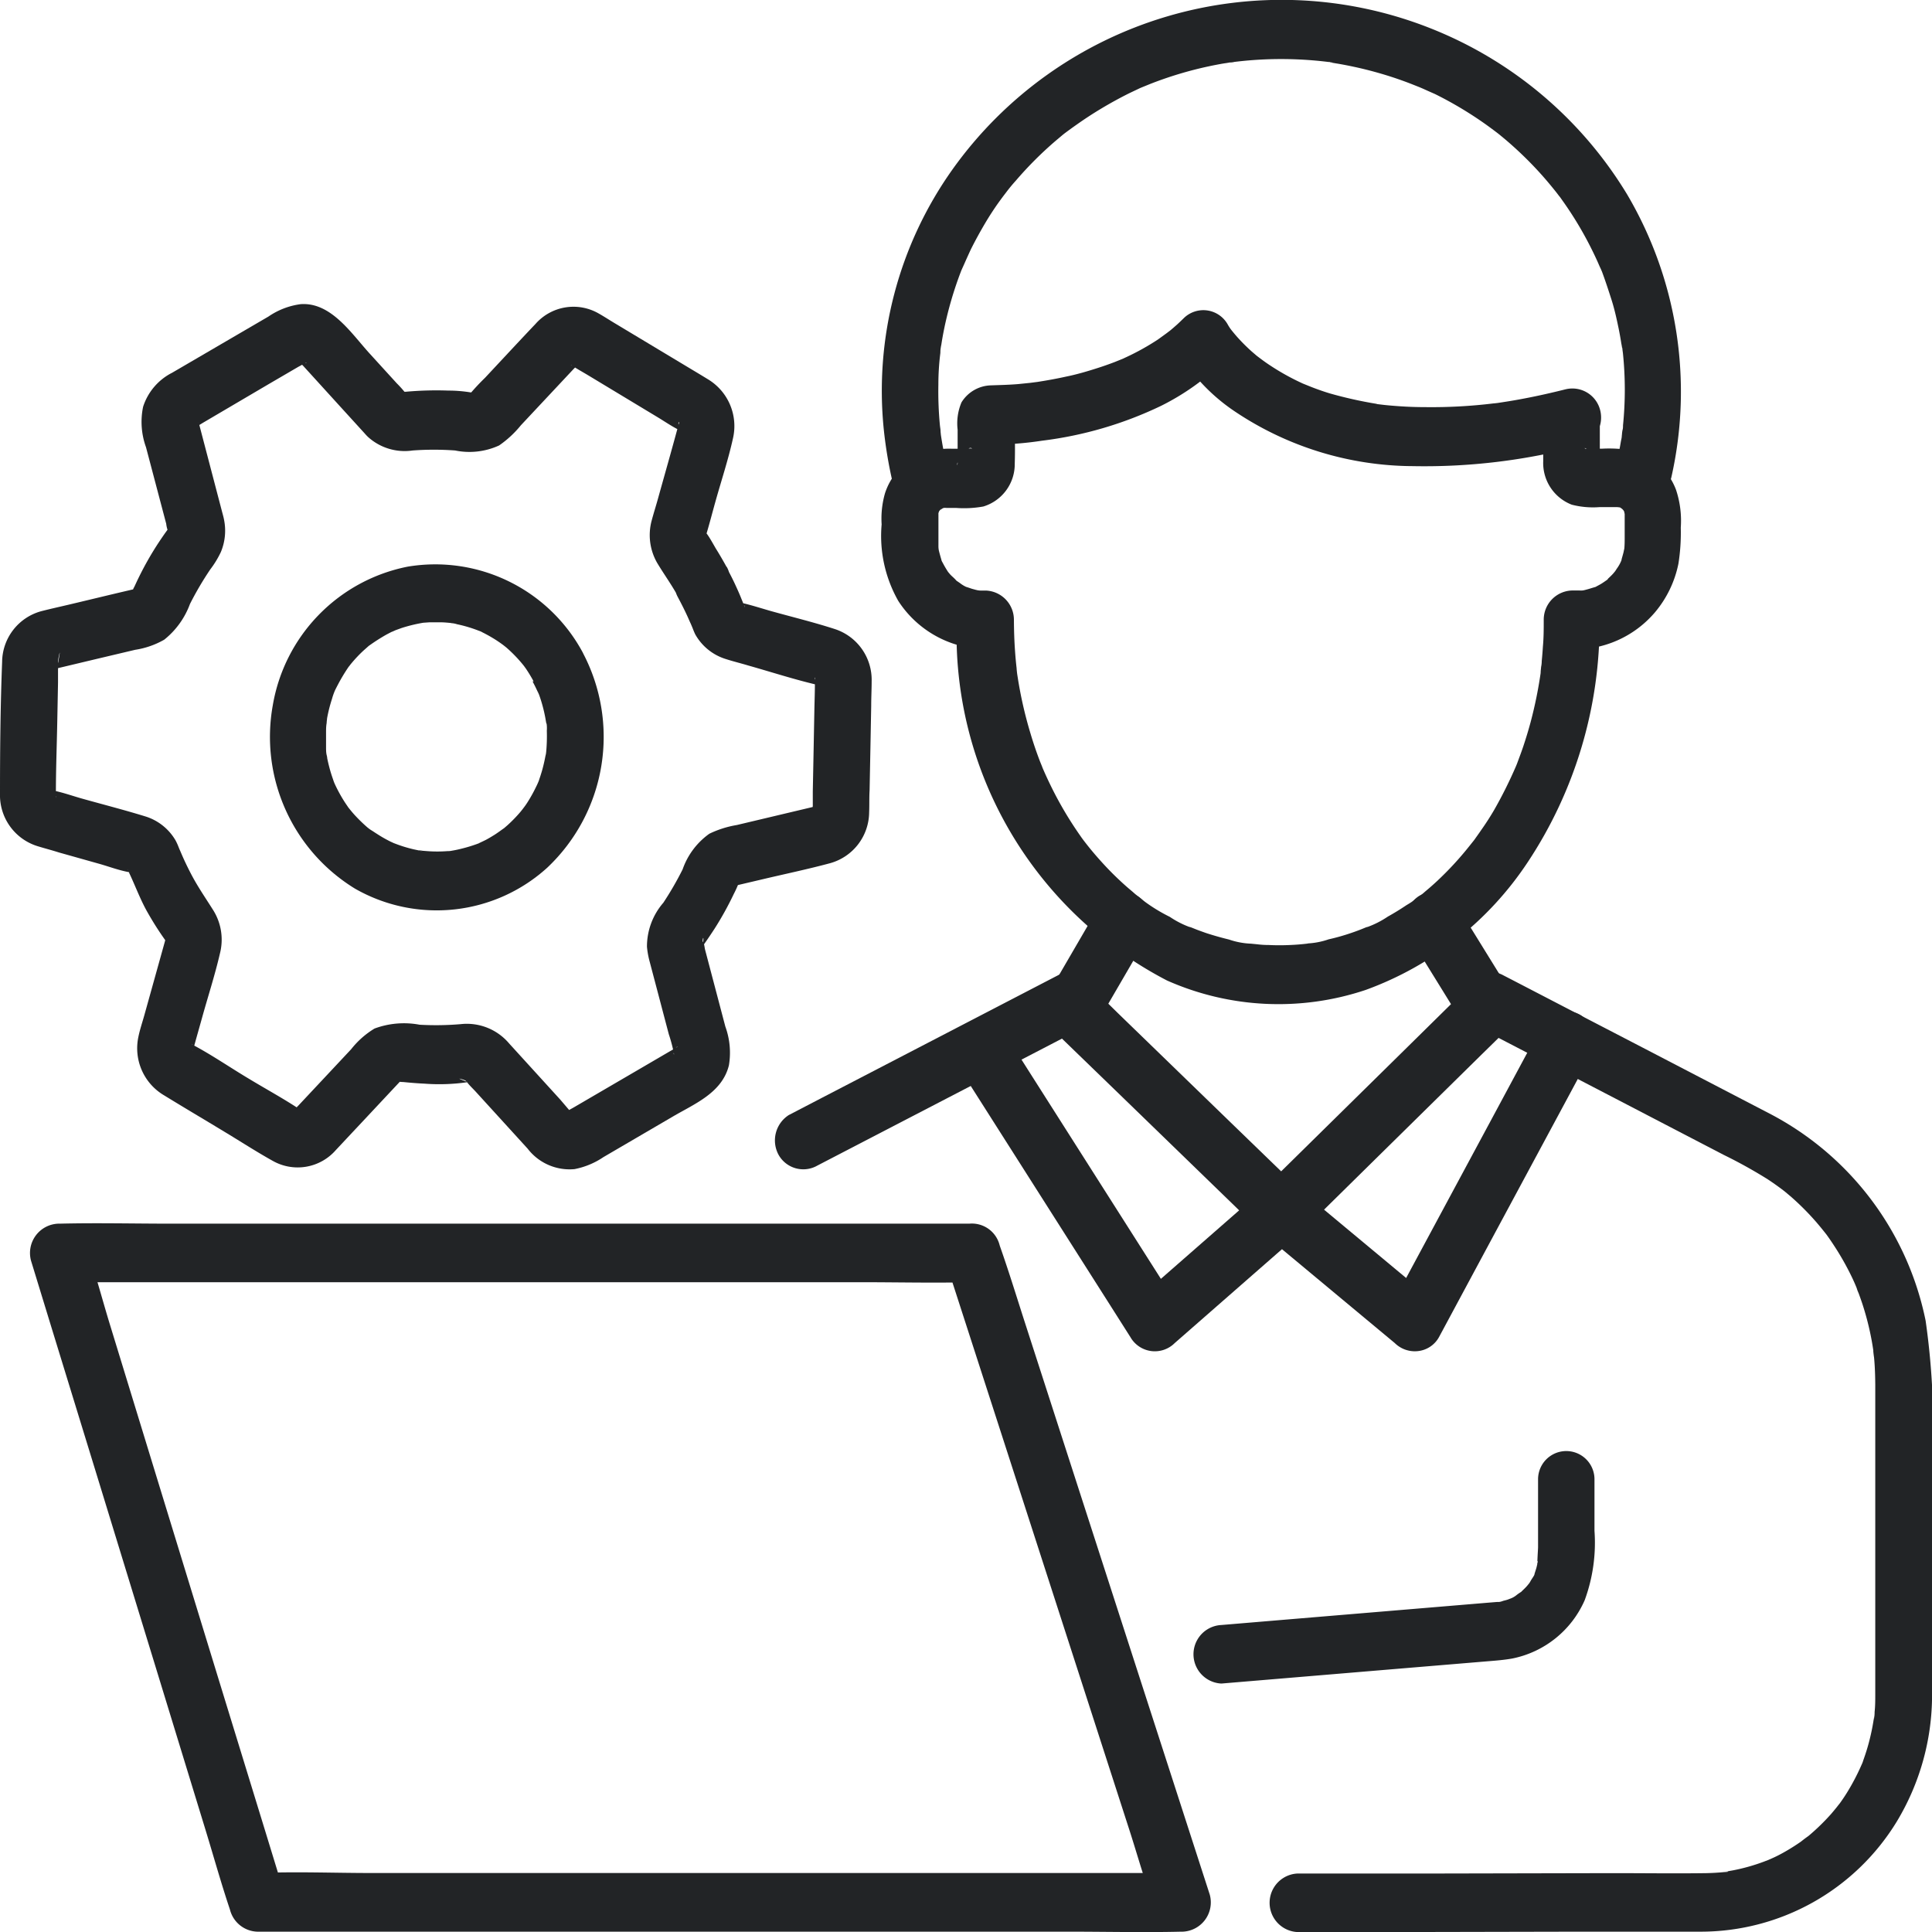
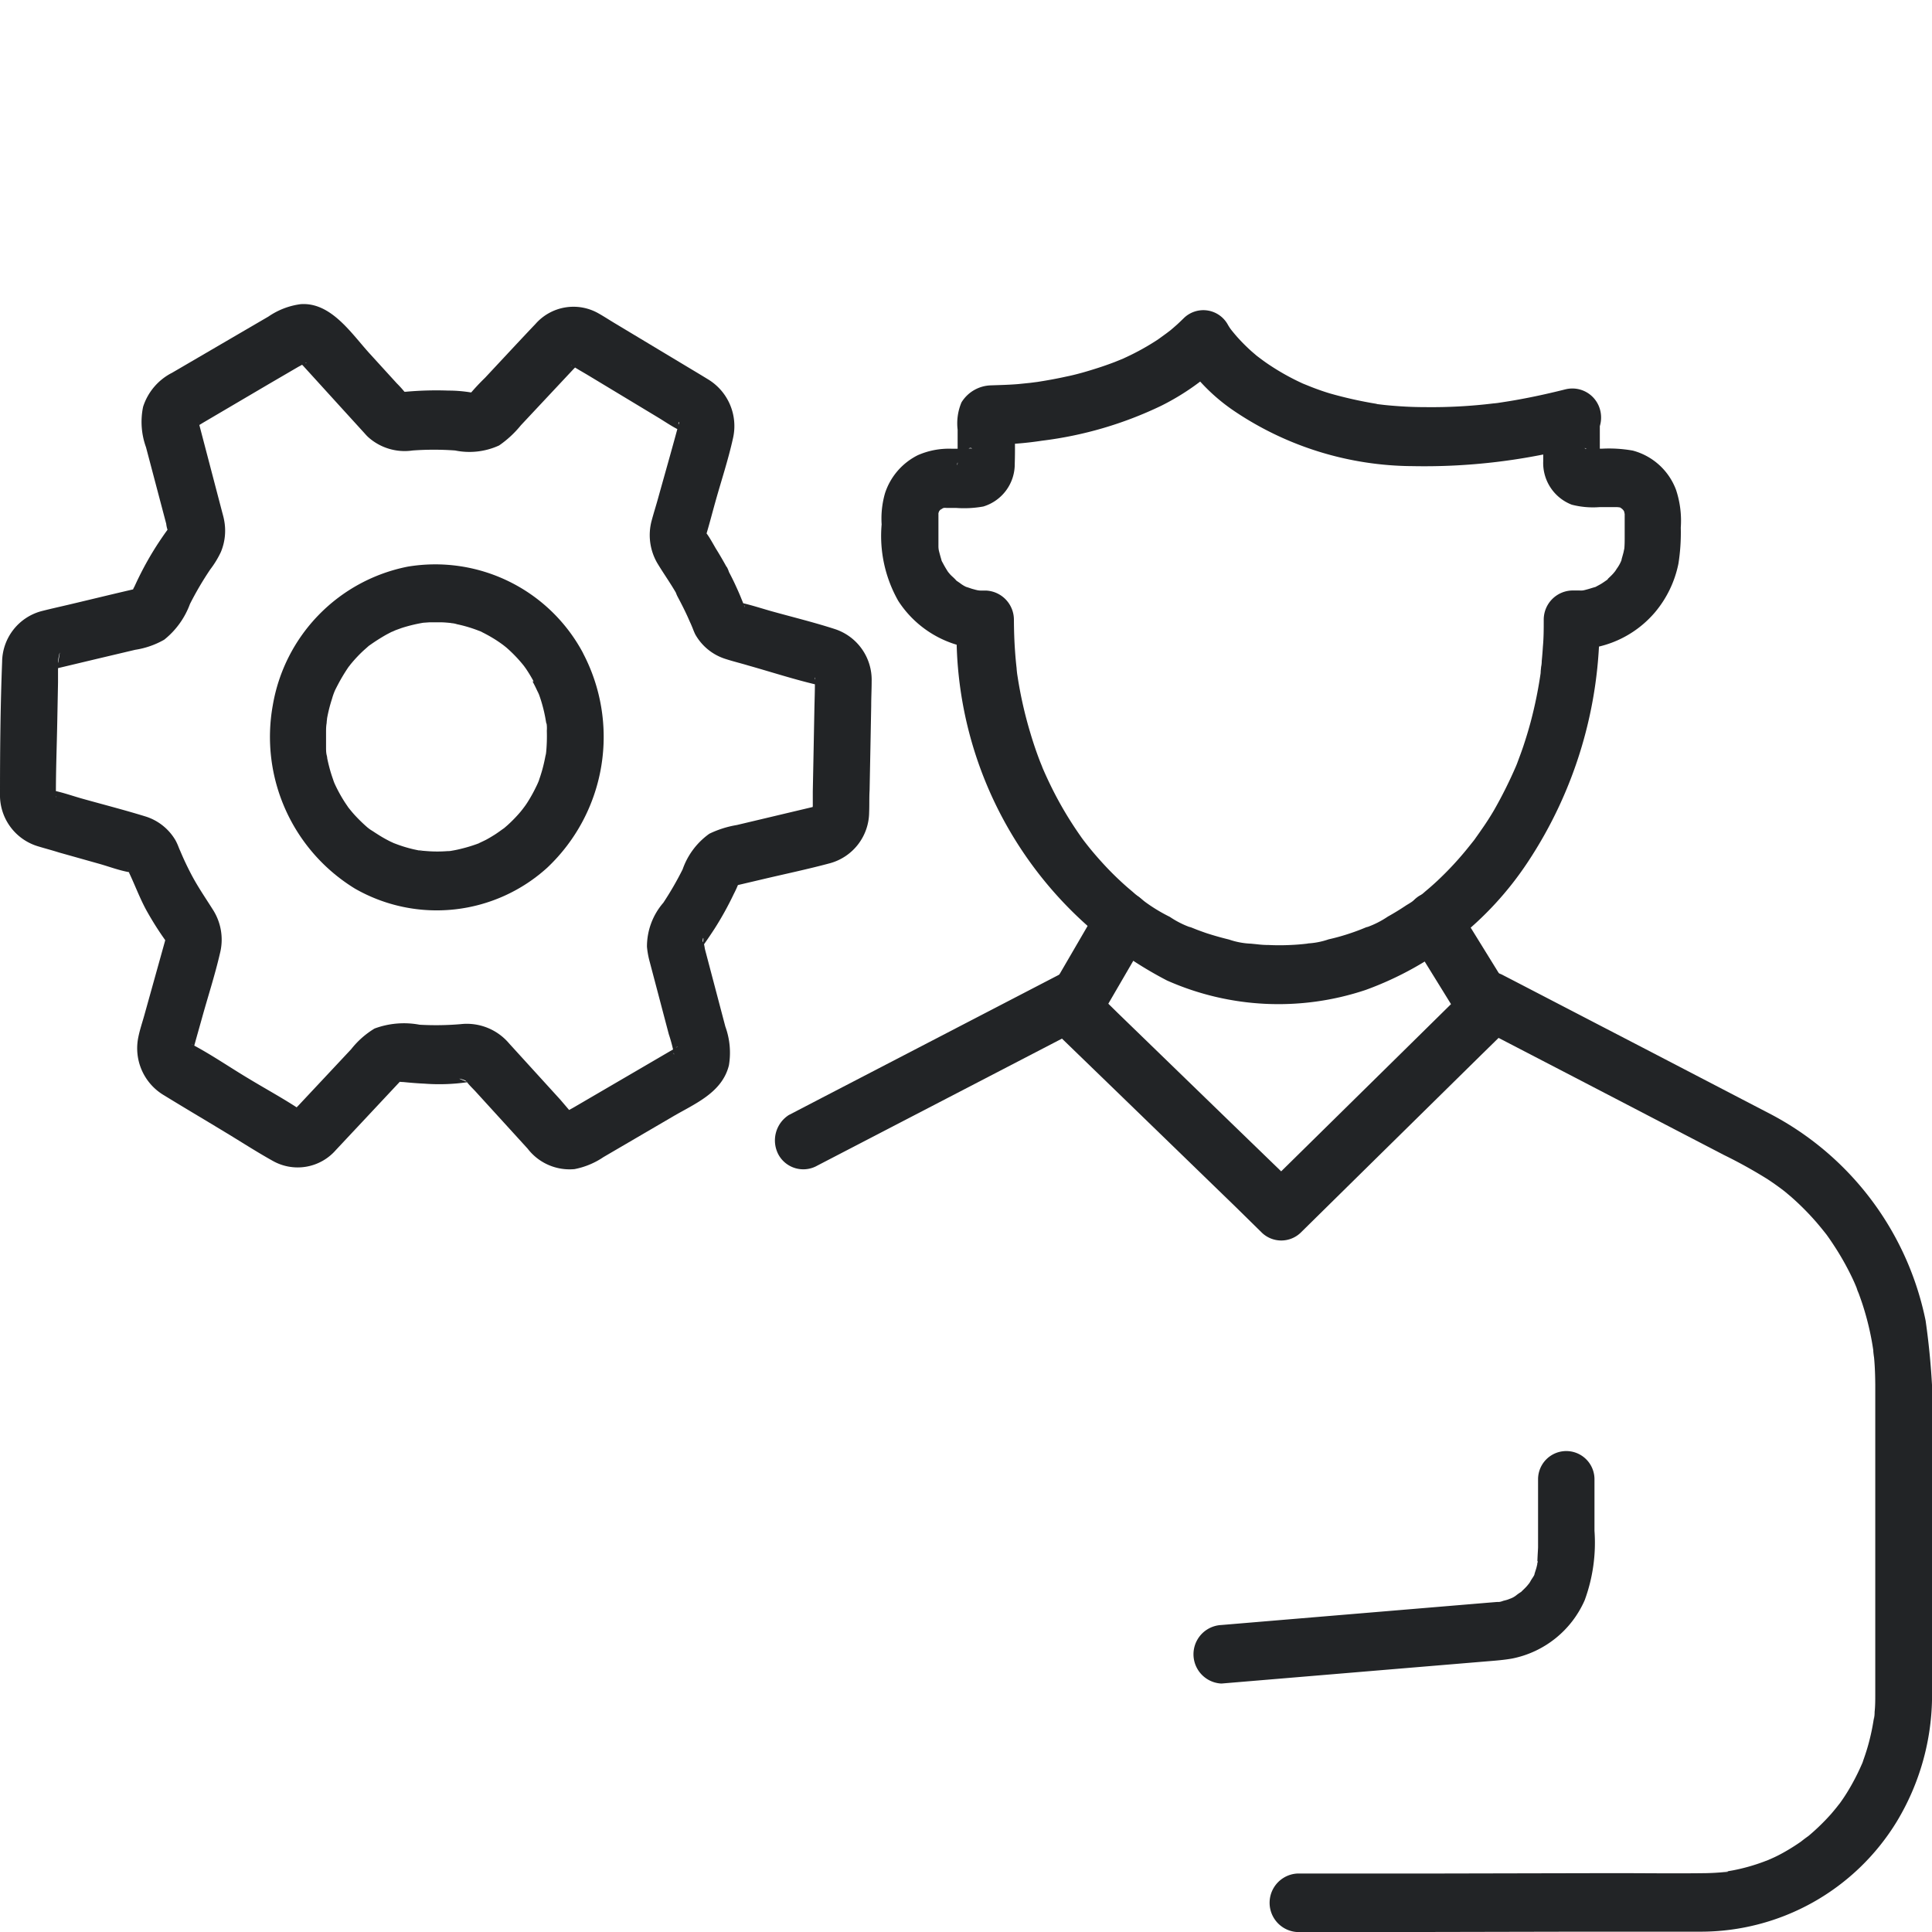
<svg xmlns="http://www.w3.org/2000/svg" id="Group_1942" data-name="Group 1942" width="30" height="30" viewBox="0 0 30 30">
  <defs>
    <clipPath id="clip-path">
      <rect id="Rectangle_1080" data-name="Rectangle 1080" width="30" height="30" fill="none" />
    </clipPath>
  </defs>
  <g id="Group_1941" data-name="Group 1941" clip-path="url(#clip-path)">
    <path id="Path_1643" data-name="Path 1643" d="M150.814,49.342c0,.229,0,.459,0,.688a.693.693,0,0,0,.444.675,1.319,1.319,0,0,0,.437.037h.257c.016,0,.1,0,.031,0s.033,0,.039.013c-.006-.012-.069-.042-.015-.007.007,0,.085.067.035.02s.022.028.026.032c-.013-.013-.045-.08-.011-.012a.293.293,0,0,1,.03.059c-.019-.1-.018-.026-.008,0,.019.057,0-.107,0,0s0,.239,0,.358c0,.062,0,.122-.006.184s.026-.107,0,0c-.006.022-.009.045-.015.067s-.012.044-.018.065c-.016.052-.016.087,0,.017a.592.592,0,0,1-.084.161c-.014.023-.03.046-.045.068.041-.06.021-.028-.013.01s-.078.075-.115.113c.063-.064.036-.026.013-.011s-.053.037-.081.054-.057.031-.085.047c-.078.043.078-.022-.015.005-.053.015-.1.032-.158.045-.081.02.007,0,.018,0a.386.386,0,0,1-.1.007c-.038,0-.077,0-.115,0a.453.453,0,0,0-.438.455c0,.139,0,.278-.013.417q-.007.112-.018.224,0,.046-.01.092c0,.024-.021.161,0,.044a6.681,6.681,0,0,1-.164.817q-.051.188-.113.373-.028.083-.059.165l-.037.1-.026.065q.03-.075.011-.028a6.842,6.842,0,0,1-.342.686q-.093.159-.2.31c-.037.055-.076.108-.114.162.008-.011.059-.077.01-.013l-.08.1a5.019,5.019,0,0,1-.5.542q-.058.054-.118.106l-.072.061c-.019.016-.09.09-.009.008a1.778,1.778,0,0,1-.277.2q-.141.095-.29.178a1.453,1.453,0,0,1-.329.166c.107-.025.021-.009-.008,0l-.071.029q-.078.031-.158.058-.174.06-.353.1a1.186,1.186,0,0,1-.332.064c.086.007.06-.008.025,0l-.092.01q-.1.01-.2.014-.165.008-.33,0-.093,0-.187-.012l-.093-.009c-.036,0-.117.009-.006,0a1.193,1.193,0,0,1-.332-.064q-.178-.043-.353-.1-.072-.025-.144-.052l-.085-.034c-.029-.012-.115-.028-.008,0a1.44,1.44,0,0,1-.329-.166,2.561,2.561,0,0,1-.567-.38c.08.082.011.008-.009-.008l-.072-.061q-.06-.052-.118-.106-.14-.13-.27-.272t-.232-.27q-.051-.064-.1-.129c.07.093,0,0-.009-.014q-.038-.054-.075-.109a5.691,5.691,0,0,1-.417-.729q-.052-.108-.1-.219l-.027-.064c.048.111-.012-.032-.02-.053q-.082-.213-.147-.432a6.407,6.407,0,0,1-.2-.879c-.006-.036-.011-.073-.016-.109.016.112,0,0,0-.026q-.015-.13-.024-.26c-.012-.164-.017-.327-.018-.492a.454.454,0,0,0-.438-.455c-.028,0-.057,0-.085,0s-.087-.015-.025,0-.034-.009-.04-.01l-.063-.017-.062-.021c-.078-.025,0,.007.015.009a.481.481,0,0,1-.141-.078l-.053-.036c-.085-.056.041.048,0,0s-.071-.067-.1-.1l-.042-.05c.009.011.053.08.011.013a1.61,1.61,0,0,1-.083-.142.309.309,0,0,1-.028-.06c.018.091.016.042.008.015-.014-.049-.029-.1-.04-.147-.006-.031-.034-.1,0,0a.349.349,0,0,1-.006-.07c0-.029,0-.058,0-.088q0-.187,0-.374c0-.01,0-.019,0-.029,0-.1-.007.014-.006.016s.018-.122.006-.043c-.009.056,0,0,.012-.021s.062-.068,0,0l.045-.047c-.045.05-.03.026.016,0s-.011,0-.015.007c0-.012.064-.007.064-.017,0,.016-.085,0-.009.007.053,0,.107,0,.16,0a1.682,1.682,0,0,0,.424-.022.687.687,0,0,0,.488-.666c.008-.237,0-.475,0-.711l-.217.393.056-.039-.221.062a5.278,5.278,0,0,0,.807-.061,5.933,5.933,0,0,0,1.849-.542,3.806,3.806,0,0,0,.979-.7l-.688-.092a2.918,2.918,0,0,0,.857.883,5,5,0,0,0,2.753.846,9.4,9.4,0,0,0,2.608-.315.461.461,0,0,0,.306-.559.445.445,0,0,0-.539-.318c-.208.052-.418.1-.629.14q-.139.027-.278.049l-.135.021-.057.008c.094-.013,0,0-.016,0A7.943,7.943,0,0,1,149,49.19c-.149,0-.3-.005-.446-.016-.072-.005-.144-.011-.216-.019l-.084-.01-.055-.007c-.081-.01.077.013.022,0a6.469,6.469,0,0,1-.72-.161q-.154-.047-.3-.105l-.136-.055c-.023-.009.1.047.021.009l-.072-.034a3.687,3.687,0,0,1-.459-.262c-.065-.043-.127-.09-.189-.137s.093.079,0,0l-.077-.066a2.828,2.828,0,0,1-.237-.238c-.031-.036-.061-.072-.091-.11-.059-.073.025.033.031.042-.009-.014-.019-.027-.029-.04s-.034-.049-.048-.075a.434.434,0,0,0-.688-.092c-.033.032-.066.064-.1.095l-.064.056c-.011.009-.066.057-.021.019s-.011.008-.022.017l-.054.041q-.068.05-.138.1a3.823,3.823,0,0,1-.491.273c-.025.011-.049.024-.074.034.012,0,.089-.037.015-.007l-.119.048q-.133.051-.268.094c-.162.052-.326.1-.491.133-.149.033-.3.06-.449.083-.074.012.04,0,.044-.006a.212.212,0,0,1-.047.006l-.1.013-.187.019c-.143.012-.285.015-.428.02a.555.555,0,0,0-.452.264.837.837,0,0,0-.06.425v.407a.685.685,0,0,0,0,.113c0,.019-.022.072.007-.048.009-.036.173-.243.218-.177-.007-.01-.1,0-.11,0h-.206a1.2,1.2,0,0,0-.527.1,1.01,1.01,0,0,0-.51.592,1.422,1.422,0,0,0-.052.483A2.044,2.044,0,0,0,140.8,52.2a1.64,1.64,0,0,0,1.346.748l-.438-.455a6.058,6.058,0,0,0,3.264,5.6,4.263,4.263,0,0,0,3.087.146,5.108,5.108,0,0,0,2.513-1.981,6.7,6.7,0,0,0,1.117-3.762l-.438.455a1.635,1.635,0,0,0,1.3-.577,1.691,1.691,0,0,0,.363-.756,3.1,3.1,0,0,0,.036-.557,1.518,1.518,0,0,0-.074-.588.988.988,0,0,0-.67-.608,2.1,2.1,0,0,0-.476-.03h-.2a.194.194,0,0,0-.057,0c-.008,0-.04-.02.022,0,.086.032.166.066.191.173s.007.013.007-.038v-.629a.438.438,0,1,0-.876,0" transform="translate(-126.851 -42.868)" fill="#222426" />
    <path id="Path_1644" data-name="Path 1644" d="M206.254,149.69h0l-.659.393,1.573.816,2.308,1.2a7.484,7.484,0,0,1,.677.376q.112.074.22.155l.043.033c.052.039-.055-.046,0,0s.073.061.109.092a4.128,4.128,0,0,1,.376.378c.058.067.114.136.169.206.005.007.041.055.008.011s.01.014.018.026q.041.058.08.118a4.251,4.251,0,0,1,.274.48c.037.075.07.151.1.229-.036-.084,0,.009.015.042q.028.076.054.153a4.33,4.33,0,0,1,.138.526c.017.084.03.168.042.253-.017-.117,0,.039.005.062q.007.074.011.148c.005.09.007.181.008.272,0,.225,0,.449,0,.674v3.915c0,.074,0,.147,0,.221,0,.092,0,.183-.01.275a.581.581,0,0,1-.012.121c0-.012.015-.1,0-.018l-.008.051q-.022.135-.055.267-.028.115-.065.227c-.012.037-.025.074-.038.111a.361.361,0,0,1-.024.062c.028-.044.024-.055,0,0a3.46,3.46,0,0,1-.229.437c-.043.069-.089.136-.137.2.051-.071.007-.011-.021.024s-.055.067-.083.1a3.39,3.39,0,0,1-.346.338c-.085.072.039-.027-.025.019-.035.025-.069.051-.1.076q-.106.074-.217.139t-.2.106c-.019.009-.119.053-.065.031s-.008,0-.022.008l-.076.029a2.982,2.982,0,0,1-.472.133l-.114.02c-.052.009.033-.006.034,0s-.058.007-.066.008c-.09.009-.18.014-.27.016-.483.007-.967,0-1.45,0l-2.818.006-1.982,0h-.1a.455.455,0,0,0,0,.909l1.479,0,2.87-.006,1.91,0a3.568,3.568,0,0,0,3.045-1.708,3.8,3.8,0,0,0,.549-1.97c0-.218,0-.435,0-.653v-2.868a11.651,11.651,0,0,0-.1-2.288,4.673,4.673,0,0,0-2.392-3.2l-1.9-.988-2.137-1.109-.126-.065a.443.443,0,0,0-.659.393.438.438,0,1,0,.876,0" transform="translate(-182.704 -134.163)" fill="#222426" />
    <path id="Path_1645" data-name="Path 1645" d="M128.681,149.69h0a.443.443,0,0,0-.659-.393l-1.416.735-2.26,1.173-.523.272a.468.468,0,0,0-.157.622.44.44,0,0,0,.6.163l1.416-.735,2.26-1.173.523-.272-.659-.393a.438.438,0,1,0,.876,0" transform="translate(-111.574 -134.163)" fill="#222426" />
    <path id="Path_1646" data-name="Path 1646" d="M172.256,137.74l.839,1.358.068-.551-1.078,1.062-1.721,1.694-.4.392h.619l-1.1-1.065-1.743-1.69-.4-.393.069.551.79-1.358a.47.47,0,0,0-.157-.622.437.437,0,0,0-.6.163l-.79,1.358a.474.474,0,0,0,.069.551l1.1,1.065,1.743,1.69.4.393a.435.435,0,0,0,.619,0l1.078-1.062,1.721-1.694.4-.392a.473.473,0,0,0,.069-.551l-.839-1.358a.436.436,0,0,0-.6-.163.472.472,0,0,0-.157.622" transform="translate(-150.378 -123.205)" fill="#222426" />
-     <path id="Path_1647" data-name="Path 1647" d="M152.916,7.418a6.033,6.033,0,0,0-.685-4.4A6.259,6.259,0,0,0,149.164.433a6.276,6.276,0,0,0-7.411,2.2,5.928,5.928,0,0,0-1.064,4.041,6.741,6.741,0,0,0,.122.749.44.44,0,0,0,.539.318.467.467,0,0,0,.306-.559c-.024-.107-.046-.214-.064-.323-.008-.047-.015-.093-.022-.14.01.068,0-.01,0-.02,0-.032-.007-.063-.01-.095a5.554,5.554,0,0,1-.024-.633q0-.246.031-.492c0-.031.006-.15,0-.029a.785.785,0,0,1,.015-.1q.019-.124.044-.246a5.716,5.716,0,0,1,.258-.883c.041-.108-.022.048.011-.028l.045-.1q.049-.111.1-.221.1-.2.218-.4t.249-.378l.029-.039c.036-.051-.049.063-.011.014l.059-.077q.075-.1.154-.187a5.711,5.711,0,0,1,.642-.639l.087-.073c.047-.04-.062.047-.013.01l.038-.03q.1-.075.2-.145.187-.132.383-.249t.4-.22c.069-.034.139-.066.209-.1l-.029.013.046-.019.123-.05a5.838,5.838,0,0,1,.915-.275q.108-.023.217-.042l.118-.019c.01,0,.068-.01.01,0s.031,0,.044-.006q.242-.03.485-.04a6,6,0,0,1,.978.04c.023,0,.046,0,.068.009,0,0-.082-.013-.031,0l.118.019q.126.022.251.049.231.05.457.118t.442.153l.108.043c.039.016.087.038.017.006.075.034.15.068.224.1a5.809,5.809,0,0,1,.8.479q.086.062.17.126c.031.024.095.076.026.02l.1.083q.173.147.334.307t.308.332q.073.086.144.175l.059.077c.049.063,0,0-.01-.014.014.016.026.035.038.052a5.578,5.578,0,0,1,.474.79q.047.095.09.191c.015.035.03.07.045.1.006.015.013.03.019.045-.039-.1-.01-.025,0,0,.053.143.1.287.147.434s.08.3.111.449q.023.114.041.23a.908.908,0,0,1,.017.116s-.009-.091,0-.038c0,.028.007.056.009.084a5.527,5.527,0,0,1,0,1.108c0,.024,0,.047-.007.071s-.013.107-.007.058-.005.033-.005.034c0,.031-.01.062-.015.093-.018.108-.04.216-.064.323a.465.465,0,0,0,.306.559.443.443,0,0,0,.539-.318" transform="translate(-126.965 0.001)" fill="#222426" />
-     <path id="Path_1648" data-name="Path 1648" d="M161.818,155.636l-.792,1.474-1.271,2.363-.291.542.688-.092-1.813-1.509-.255-.213a.442.442,0,0,0-.619,0l-1.723,1.508-.244.214.688.092-.884-1.39-1.416-2.227-.323-.509a.437.437,0,0,0-.6-.163.471.471,0,0,0-.157.622l.884,1.39,1.416,2.227.323.509a.437.437,0,0,0,.688.092l1.723-1.508.244-.214h-.619l1.813,1.509.255.212a.443.443,0,0,0,.368.125.424.424,0,0,0,.32-.217l.792-1.474,1.271-2.363.291-.542a.471.471,0,0,0-.157-.622.436.436,0,0,0-.6.163" transform="translate(-137.876 -139.711)" fill="#222426" />
    <path id="Path_1649" data-name="Path 1649" d="M195.659,223.3v1.054c0,.037-.017.259-.008.267-.02-.018.018-.085,0-.019-.007.027-.012.055-.02.082s-.017.053-.025.08c-.014.047.008.036.007-.016,0,.035-.053.1-.069.131s-.03.046-.045.069c.04-.06.021-.028-.012.01s-.061.061-.091.092c-.07.071.054-.025,0,0a.752.752,0,0,0-.067.046.335.335,0,0,1-.114.063c.083-.007.037-.016,0,0s-.063.021-.095.029a.235.235,0,0,1-.081.018c.008,0,.1-.01.016,0h0l-.031,0-.147.012-3.122.261-1.013.085a.455.455,0,0,0,0,.909l2.675-.224,1.438-.12c.135-.011.27-.021.4-.044a1.563,1.563,0,0,0,1.128-.906,2.588,2.588,0,0,0,.152-1.078v-.8a.438.438,0,1,0-.876,0" transform="translate(-171.776 -200.331)" fill="#222426" />
-     <path id="Path_1650" data-name="Path 1650" d="M18.981,188.511l.325,1.005.78,2.413.939,2.906.815,2.523c.131.406.245.825.4,1.224,0,.005,0,.011.005.017l.422-.576h-12.6c-.579,0-1.163-.024-1.741,0H8.3l.422.334-.308-1.006-.737-2.4-.895-2.92-.77-2.514c-.125-.407-.232-.826-.376-1.227,0-.006,0-.011-.005-.017l-.422.576h12.45c.574,0,1.149.014,1.723,0H19.4a.455.455,0,0,0,0-.909H6.954c-.574,0-1.149-.014-1.723,0H5.206a.456.456,0,0,0-.422.576l.308,1.006.737,2.4.895,2.92.77,2.514c.125.408.24.822.376,1.227l.005.017a.453.453,0,0,0,.422.334H20.9c.58,0,1.161.014,1.741,0h.024a.455.455,0,0,0,.422-.576l-.325-1.005-.78-2.413-.939-2.906-.815-2.523c-.132-.408-.257-.819-.4-1.224l-.005-.017a.444.444,0,0,0-.539-.318.463.463,0,0,0-.306.559" transform="translate(-4.302 -168.939)" fill="#222426" />
    <path id="Path_1651" data-name="Path 1651" d="M11.281,50.868c-.052-.094-.106-.188-.163-.279-.021-.033-.145-.264-.173-.262.012,0,.016.082.014.074s.008-.068,0-.021,0,.022,0,.015.008-.029.012-.043c.049-.163.091-.328.137-.492.091-.326.2-.653.273-.984a.848.848,0,0,0-.392-.922c-.117-.072-.235-.142-.353-.213l-1.1-.661c-.08-.048-.159-.1-.241-.146a.785.785,0,0,0-.977.16c-.264.278-.525.56-.787.84a3.466,3.466,0,0,0-.238.255l.034-.024c-.01,0-.059.027-.01.009s-.055-.017.009-.006,0-.006-.013-.007a2.121,2.121,0,0,0-.351-.029,5.233,5.233,0,0,0-.66.018c-.019,0-.04,0-.059,0,.012,0,.1.021.012,0,0,0,.072.03.025.008s.015.007.02.014-.013-.013-.019-.021a1.71,1.71,0,0,0-.119-.131l-.422-.463c-.285-.313-.6-.8-1.071-.767a1.147,1.147,0,0,0-.5.192l-.48.28-1.016.593a.9.9,0,0,0-.451.529,1.153,1.153,0,0,0,.045.627l.314,1.189a.437.437,0,0,0,.035.131s0,.006,0,.006,0-.057,0-.059c-.006-.057-.022.049,0,0s-.014.014-.017.018-.026.036-.039.054q-.051.073-.1.147a4.943,4.943,0,0,0-.307.54c-.023.046-.044.093-.066.14a.285.285,0,0,0-.026.057c-.009.054.044-.042.006,0s.016-.012.02-.015.085-.023.007-.005l-.006,0c-.343.079-.685.163-1.028.244-.14.033-.281.064-.421.1a.824.824,0,0,0-.606.787C.006,53.031,0,53.714,0,54.392a.828.828,0,0,0,.576.812c.112.035.227.064.339.1l.629.177c.151.043.3.1.459.129l.029.008c-.06-.012-.037-.027-.007,0-.013-.012-.033-.035-.046-.044-.042-.03.027.045-.006-.02.107.213.186.439.3.648q.073.131.153.257.043.067.088.133l.039.056a.635.635,0,0,1,.035.053l-.013-.034c0-.006,0-.075,0-.021s.005-.026,0-.019l0,.006c-.005.017-.01.034-.014.051l-.32,1.148c-.031.111-.069.222-.092.335a.848.848,0,0,0,.4.909c.308.189.619.373.928.56.251.151.5.313.755.455a.786.786,0,0,0,.983-.166c.115-.122.229-.245.344-.367q.338-.361.676-.722c-.008.008-.073.057,0,.005,0,0-.07.033-.023.014s-.021.009-.029.006a.464.464,0,0,0,.082.008c.109.011.218.02.328.025a3.048,3.048,0,0,0,.66-.022c.088-.016,0,.008-.011-.011,0,0,.071.026.014,0s0,.008.01.01c-.268-.1-.042-.033-.035-.023s.015.015.021.023c.038.05.086.095.129.141l.812.891a.821.821,0,0,0,.728.318,1.212,1.212,0,0,0,.45-.187l1.073-.627c.34-.2.77-.37.875-.8a1.189,1.189,0,0,0-.056-.6l-.161-.611-.154-.584c-.006-.022-.014-.105-.032-.12s.021-.146,0,.036c0,.009-.021.07,0,.02s0,.01-.007.014c.064-.089.126-.181.186-.273a4.972,4.972,0,0,0,.3-.542,1.526,1.526,0,0,0,.065-.141c0-.006.03-.065,0-.016s0,0,.011-.009c-.029.019-.106.048-.039.033l.01,0,.4-.094c.351-.083.706-.157,1.054-.251a.827.827,0,0,0,.6-.788c.005-.113,0-.227.007-.34q.013-.655.025-1.311c0-.129.007-.258.007-.387a.829.829,0,0,0-.578-.81c-.325-.105-.659-.186-.988-.278-.144-.041-.288-.088-.433-.122l-.032-.009c-.005,0,.066.038.022.01s.023.03.031.035c.031.021,0,.009-.006-.013.011.021.036.093-.01-.021l-.048-.118q-.031-.074-.065-.147c-.045-.1-.094-.194-.145-.289a.433.433,0,0,0-.6-.163.474.474,0,0,0-.157.622c.047.088.093.178.135.268.023.048.044.1.066.146,0,0,.029.069.013.03l.017.042q.017.045.037.088a.821.821,0,0,0,.478.387c.114.037.232.065.347.1.355.1.71.216,1.07.3,0,0,.03.012.034.01s-.034-.017-.039-.021.058.033.01,0q-.04-.034,0,.008l-.03-.039c.042.083-.033-.063-.01-.071,0,0,0,.034,0,.037s0,.022,0,.032c0,.138-.005.275-.008.413q-.012.644-.025,1.288,0,.11,0,.22c0,.019-.013.087,0,.1,0,0,0,0,0,.005s.018-.088,0-.036.014-.028.015-.031c-.028.068,0,0,.012-.012s.068-.04.026-.019.1-.021,0,0l-.1.024-1.133.269a1.571,1.571,0,0,0-.426.135,1.137,1.137,0,0,0-.415.553,4.974,4.974,0,0,1-.3.519,1.039,1.039,0,0,0-.254.683,1.329,1.329,0,0,0,.04.224l.132.5.167.634a2.411,2.411,0,0,1,.082.312c-.015.01.007-.1,0-.019,0,0,.019-.088,0-.038s.015-.029.015-.031c-.014.031-.045.044.012-.011.04-.039.036-.024,0,0l-.1.057-.44.257-1.04.607c-.041.024-.086.046-.125.073l-.02.012a.12.12,0,0,1,.107,0c-.061-.029,0,.017,0,0s-.027-.03-.036-.039L8.7,59.142l-.794-.872a.86.86,0,0,0-.754-.3,4.563,4.563,0,0,1-.636.009,1.313,1.313,0,0,0-.7.059,1.347,1.347,0,0,0-.363.321l-.427.456-.387.413c-.026.028-.055.054-.079.084-.01.013.035-.023.032-.021-.078.037.059-.015-.023.008a.23.23,0,0,1,.1,0c-.012,0-.059-.025-.014,0s.021.009.016.005c-.256-.171-.529-.319-.792-.478-.3-.178-.588-.378-.893-.539,0,0-.022-.017-.026-.016l0,0c.056.026.039.036.011.007.022.023.036.059.013.01.007.014.031.092.013.015a.35.35,0,0,1,0,.081c0,.053,0,.012,0-.008l.01-.037c.042-.156.087-.311.13-.466.092-.332.2-.663.278-1a.863.863,0,0,0-.1-.666c-.114-.182-.235-.356-.336-.546q-.07-.132-.132-.269c-.022-.049-.043-.1-.064-.147.01.023.03.075-.012-.03a.815.815,0,0,0-.046-.1.823.823,0,0,0-.472-.372c-.325-.1-.657-.185-.985-.277-.144-.041-.29-.093-.437-.123l-.029-.008c.011,0,.077.051.013,0,0,0,.06.054.026.019s.044.064.011.013.012.049.016.058c.017.041,0,.02,0-.008v0c0-.013,0-.026,0-.039,0-.363.014-.726.021-1.09q.006-.311.012-.623,0-.1,0-.207c0-.016.012-.086,0-.1s.071-.372-.008.05c.014-.075-.038.045.006-.014-.015.02-.034.036-.048.055-.044.058.045-.032-.015.005-.043.027-.006,0,.012,0l.111-.026.541-.129.6-.142A1.3,1.3,0,0,0,2.55,52a1.268,1.268,0,0,0,.4-.555,4.972,4.972,0,0,1,.315-.536,1.488,1.488,0,0,0,.165-.271.86.86,0,0,0,.049-.5c-.007-.039-.018-.076-.028-.114l-.3-1.145-.056-.214c-.011-.042-.018-.127-.016-.026,0-.014-.01-.068,0-.007s.019-.048-.006.019,0,.006.007,0c-.014.018-.035.036-.048.053-.028.037,0,0,.021-.012l.1-.061,1.02-.6.461-.269a1.217,1.217,0,0,0,.118-.069l.016-.009-.039.016c.026-.01.049,0,.01,0-.01,0-.108-.018-.055,0s-.068-.032-.009,0c.036.017-.022-.035-.011,0,.005.015.032.035.042.046l.144.158.431.474.358.393c.026.028.051.059.08.085a.848.848,0,0,0,.689.206,4.561,4.561,0,0,1,.659,0,1.105,1.105,0,0,0,.683-.078,1.612,1.612,0,0,0,.338-.313l.812-.867c.025-.026.053-.052.076-.081,0,0-.062.037-.018.013s-.068.028-.009.005-.025.005-.031.006-.08-.017-.031,0-.01,0-.022-.011l.005,0c.089.059.184.111.275.166l1.074.648c.112.068.222.144.338.2.009,0,.016.011.025.015s-.037-.034-.033-.03.045.049.009,0q-.03-.043,0,.009l-.02-.047c.04.091-.029-.079.008-.075,0,0-.005.026-.009.037l-.011.04c-.1.371-.206.741-.309,1.111-.032.116-.069.231-.1.348a.867.867,0,0,0,.087.649c.106.177.226.341.325.523a.434.434,0,0,0,.6.163.474.474,0,0,0,.157-.622" transform="translate(0 -42.067)" fill="#222426" />
    <path id="Path_1652" data-name="Path 1652" d="M47.022,88.5c.028.052.052.1.078.157.01.02.031.08,0-.013.01.027.02.054.03.081a2.3,2.3,0,0,1,.085.312c.007.033.012.066.018.1s.026.041,0-.021a.493.493,0,0,1,.011.15,2.7,2.7,0,0,1-.01.332c0,.052.019.073,0-.006a.277.277,0,0,1-.011.065q-.015.081-.035.161-.016.064-.036.127-.012.039-.026.078c0,.014-.049.116-.019.053s-.015.031-.017.036l-.029.059q-.037.074-.079.145t-.071.111c-.012.018-.08.105-.009.015-.021.026-.041.052-.062.078a2.191,2.191,0,0,1-.209.216l-.051.044c-.083.072.053-.036,0,0s-.1.073-.155.107-.079.048-.119.07-.184.085-.079.043a2.346,2.346,0,0,1-.315.1q-.071.018-.144.03c-.044.008-.073.038,0,0a.265.265,0,0,1-.064.006,2.085,2.085,0,0,1-.321,0l-.064-.005c-.009,0-.109-.021-.037,0s-.029-.006-.036-.008l-.062-.013a2.119,2.119,0,0,1-.305-.094c-.006,0-.1-.047-.036-.014l-.035-.018q-.058-.029-.113-.061t-.137-.086L44.5,90.8c-.039-.028-.07-.057-.015-.009a2.489,2.489,0,0,1-.216-.206c-.038-.041-.074-.085-.109-.129-.051-.063,0,0,.007.01-.019-.029-.039-.057-.058-.086a2.306,2.306,0,0,1-.16-.292c-.011-.024-.041-.1,0,0-.008-.021-.017-.043-.024-.065-.021-.059-.04-.119-.056-.18s-.025-.1-.035-.149c0-.022-.008-.044-.012-.066s-.011-.116-.006-.04,0-.033,0-.04q0-.033,0-.067,0-.092,0-.183c0-.05,0-.1.009-.149a.523.523,0,0,1,.007-.066c-.028.123,0,.015,0-.01a2.317,2.317,0,0,1,.076-.3,1,1,0,0,1,.05-.14c-.057.113.025-.05.037-.072a2.762,2.762,0,0,1,.169-.283c.013-.019.052-.063-.01.012l.041-.052q.053-.065.11-.125t.108-.105l.063-.056c.069-.061-.065.043.018-.013a2.966,2.966,0,0,1,.261-.166l.061-.032s.1-.05.04-.02.037-.014.041-.016l.094-.034a2.4,2.4,0,0,1,.334-.081c.067-.012-.11.008,0,0l.1-.007q.08,0,.161,0c.064,0,.128.007.191.013.048,0,.032-.017-.022,0a.347.347,0,0,1,.094.017,2.11,2.11,0,0,1,.336.1.531.531,0,0,1,.059.024c-.1-.055-.006,0,.012.008q.079.04.155.086t.149.1l.052.039c-.09-.066,0,0,.013.013a2.186,2.186,0,0,1,.254.265l.042.054c-.066-.085,0,0,.011.02.039.058.074.118.108.18a.434.434,0,0,0,.6.163.473.473,0,0,0,.157-.622,2.6,2.6,0,0,0-2.714-1.324,2.646,2.646,0,0,0-2.094,2.152,2.763,2.763,0,0,0,1.275,2.847,2.554,2.554,0,0,0,2.986-.324,2.793,2.793,0,0,0,.546-3.351.433.433,0,0,0-.6-.163.474.474,0,0,0-.157.622" transform="translate(-38.753 -77.92)" fill="#222426" />
  </g>
</svg>